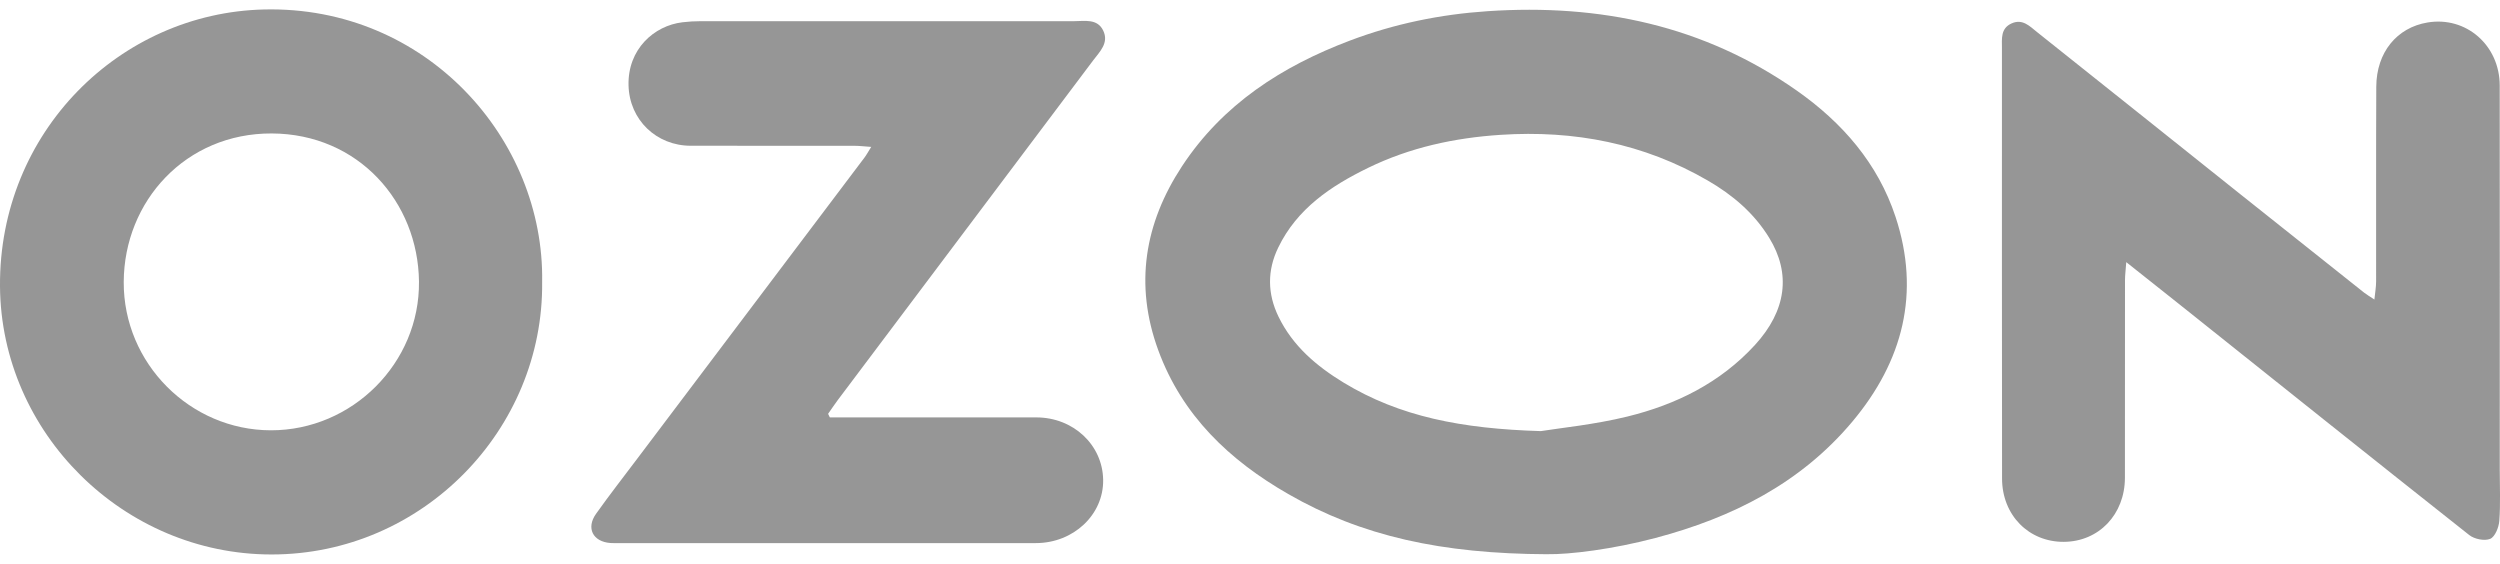
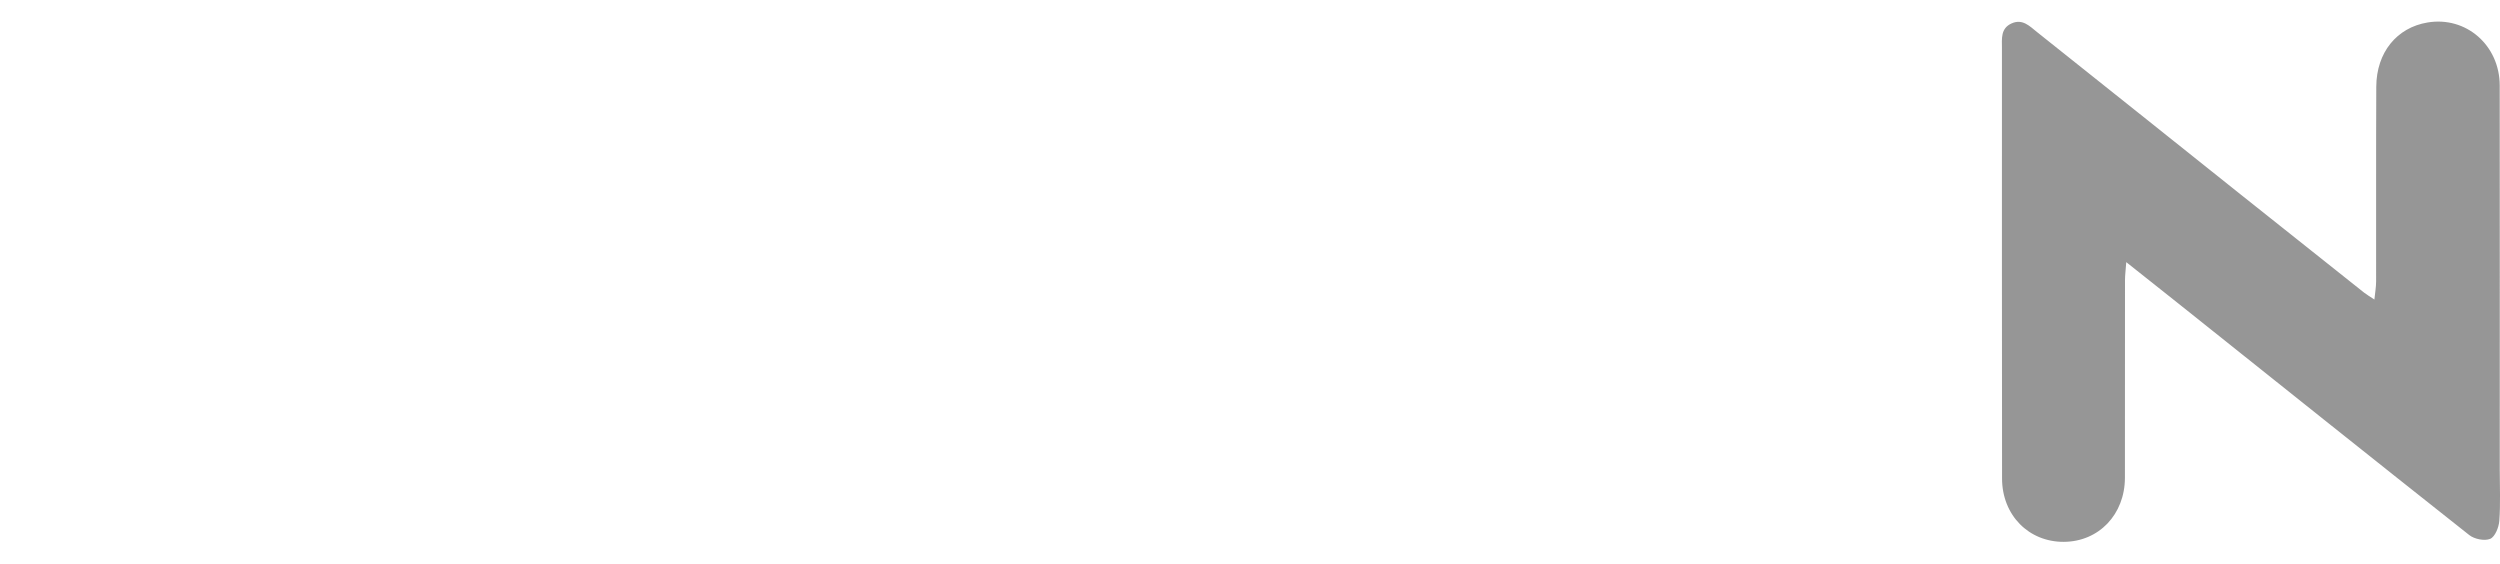
<svg xmlns="http://www.w3.org/2000/svg" width="133" height="30" viewBox="0 0 133 30" fill="none">
  <g clip-path="url(#clip0_6200_161349)">
-     <path d="M82.324 29.485C76.693 29.461 72.438 28.528 68.53 26.28C65.412 24.488 62.895 22.114 61.619 18.63C60.343 15.148 60.889 11.883 62.88 8.849C65.048 5.547 68.205 3.523 71.821 2.157C74.179 1.266 76.621 0.763 79.145 0.595C85.098 0.196 90.646 1.348 95.592 4.822C98.006 6.518 99.904 8.687 100.844 11.539C102.178 15.586 101.234 19.214 98.56 22.413C95.8 25.713 92.144 27.542 88.07 28.62C85.813 29.218 83.51 29.502 82.326 29.483L82.324 29.485ZM81.973 22.935C83.007 22.768 84.825 22.59 86.581 22.159C89.168 21.524 91.519 20.366 93.365 18.351C95.036 16.525 95.293 14.56 94.12 12.649C93.311 11.329 92.166 10.365 90.856 9.606C87.443 7.628 83.751 6.917 79.834 7.173C77.369 7.334 75.001 7.848 72.779 8.932C70.805 9.895 69.002 11.099 68 13.174C67.412 14.389 67.423 15.627 68.018 16.85C68.777 18.411 70.044 19.481 71.479 20.354C74.46 22.165 77.755 22.81 81.971 22.935H81.973Z" fill="#969696" />
-     <path d="M28.842 15.007C28.927 22.842 22.484 29.502 14.442 29.498C6.573 29.496 0.057 23.033 -8.49466e-05 15.232C-0.059 7.013 6.385 0.684 14.047 0.504C22.676 0.301 28.972 7.405 28.842 15.007ZM14.409 22.892C18.738 22.898 22.338 19.314 22.29 14.978C22.242 10.738 19.061 7.119 14.457 7.1C9.884 7.082 6.602 10.695 6.582 15C6.562 19.338 10.119 22.886 14.409 22.892Z" fill="#969696" />
    <path d="M126.318 15.935C126.357 15.549 126.409 15.262 126.409 14.976C126.414 11.521 126.401 8.065 126.418 4.61C126.427 2.79 127.507 1.469 129.147 1.196C131.194 0.854 132.983 2.406 132.985 4.551C132.991 11.368 132.987 18.186 132.987 25.002C132.987 25.906 133.031 26.813 132.963 27.713C132.937 28.056 132.734 28.561 132.477 28.667C132.178 28.791 131.637 28.682 131.364 28.465C126.18 24.367 121.018 20.238 115.852 16.117C114.991 15.431 114.127 14.748 113.117 13.946C113.085 14.391 113.05 14.649 113.05 14.909C113.046 18.411 113.05 21.912 113.046 25.412C113.045 27.366 111.66 28.815 109.796 28.826C107.929 28.837 106.51 27.407 106.509 25.455C106.499 17.826 106.503 10.198 106.503 2.569C106.503 2.061 106.424 1.513 107.016 1.246C107.6 0.982 107.982 1.396 108.37 1.706C111.986 4.582 115.595 7.468 119.208 10.35C121.392 12.092 123.581 13.831 125.77 15.568C125.908 15.677 126.065 15.766 126.318 15.935Z" fill="#969696" />
-     <path d="M44.144 22.206C44.415 22.206 44.687 22.206 44.958 22.206C48.349 22.206 51.742 22.204 55.133 22.206C57.101 22.206 58.66 23.67 58.688 25.529C58.715 27.381 57.111 28.893 55.103 28.893C47.719 28.893 40.336 28.893 32.954 28.893C32.793 28.893 32.63 28.901 32.47 28.888C31.539 28.817 31.169 28.093 31.712 27.331C32.423 26.332 33.177 25.364 33.914 24.386C37.938 19.053 41.964 13.72 45.989 8.385C46.096 8.244 46.179 8.086 46.349 7.815C45.985 7.791 45.727 7.757 45.468 7.757C42.561 7.754 39.654 7.757 36.747 7.754C34.932 7.754 33.484 6.388 33.438 4.54C33.389 2.621 34.793 1.365 36.307 1.185C36.627 1.146 36.95 1.127 37.273 1.127C43.896 1.124 50.517 1.122 57.14 1.127C57.702 1.127 58.374 0.977 58.688 1.621C59.009 2.28 58.511 2.743 58.148 3.224C53.616 9.248 49.088 15.273 44.559 21.298C44.384 21.532 44.223 21.777 44.055 22.016C44.085 22.079 44.116 22.14 44.146 22.204L44.144 22.206Z" fill="#969696" />
  </g>
  <defs>
    <clipPath id="clip0_6200_161349">
      <rect width="133" height="29" fill="white" transform="translate(0 0.5)" />
    </clipPath>
  </defs>
</svg>